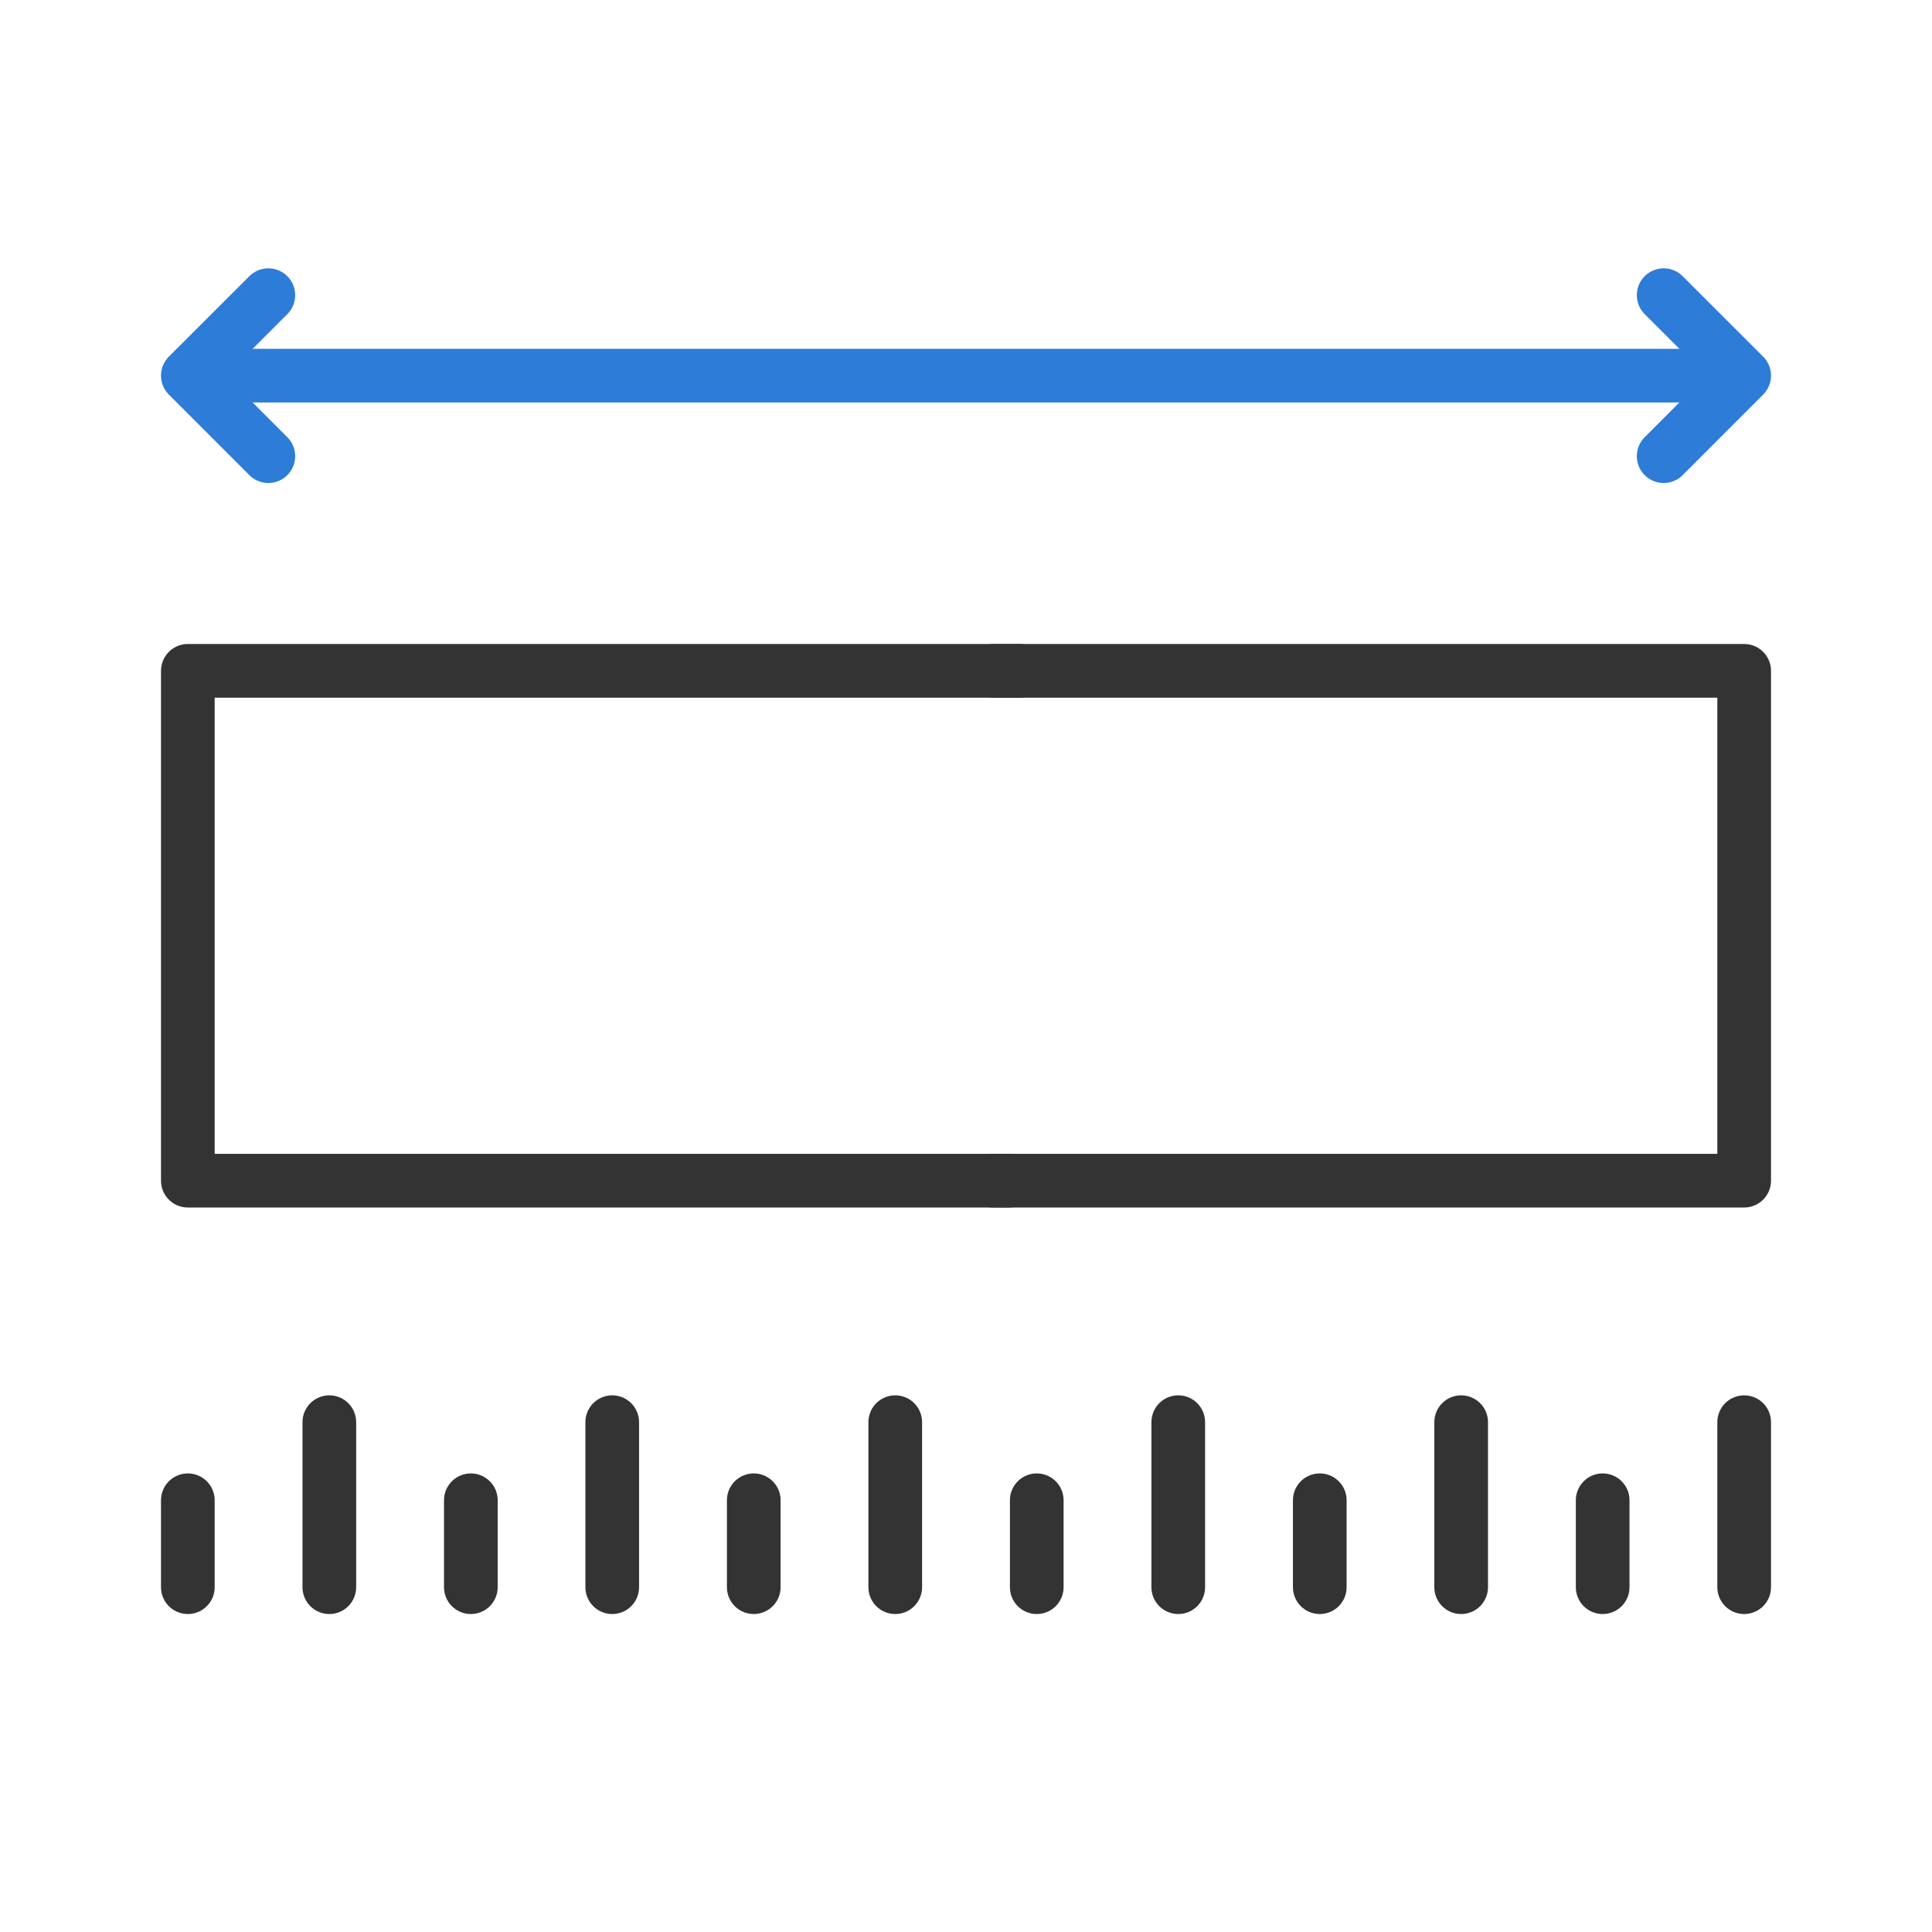
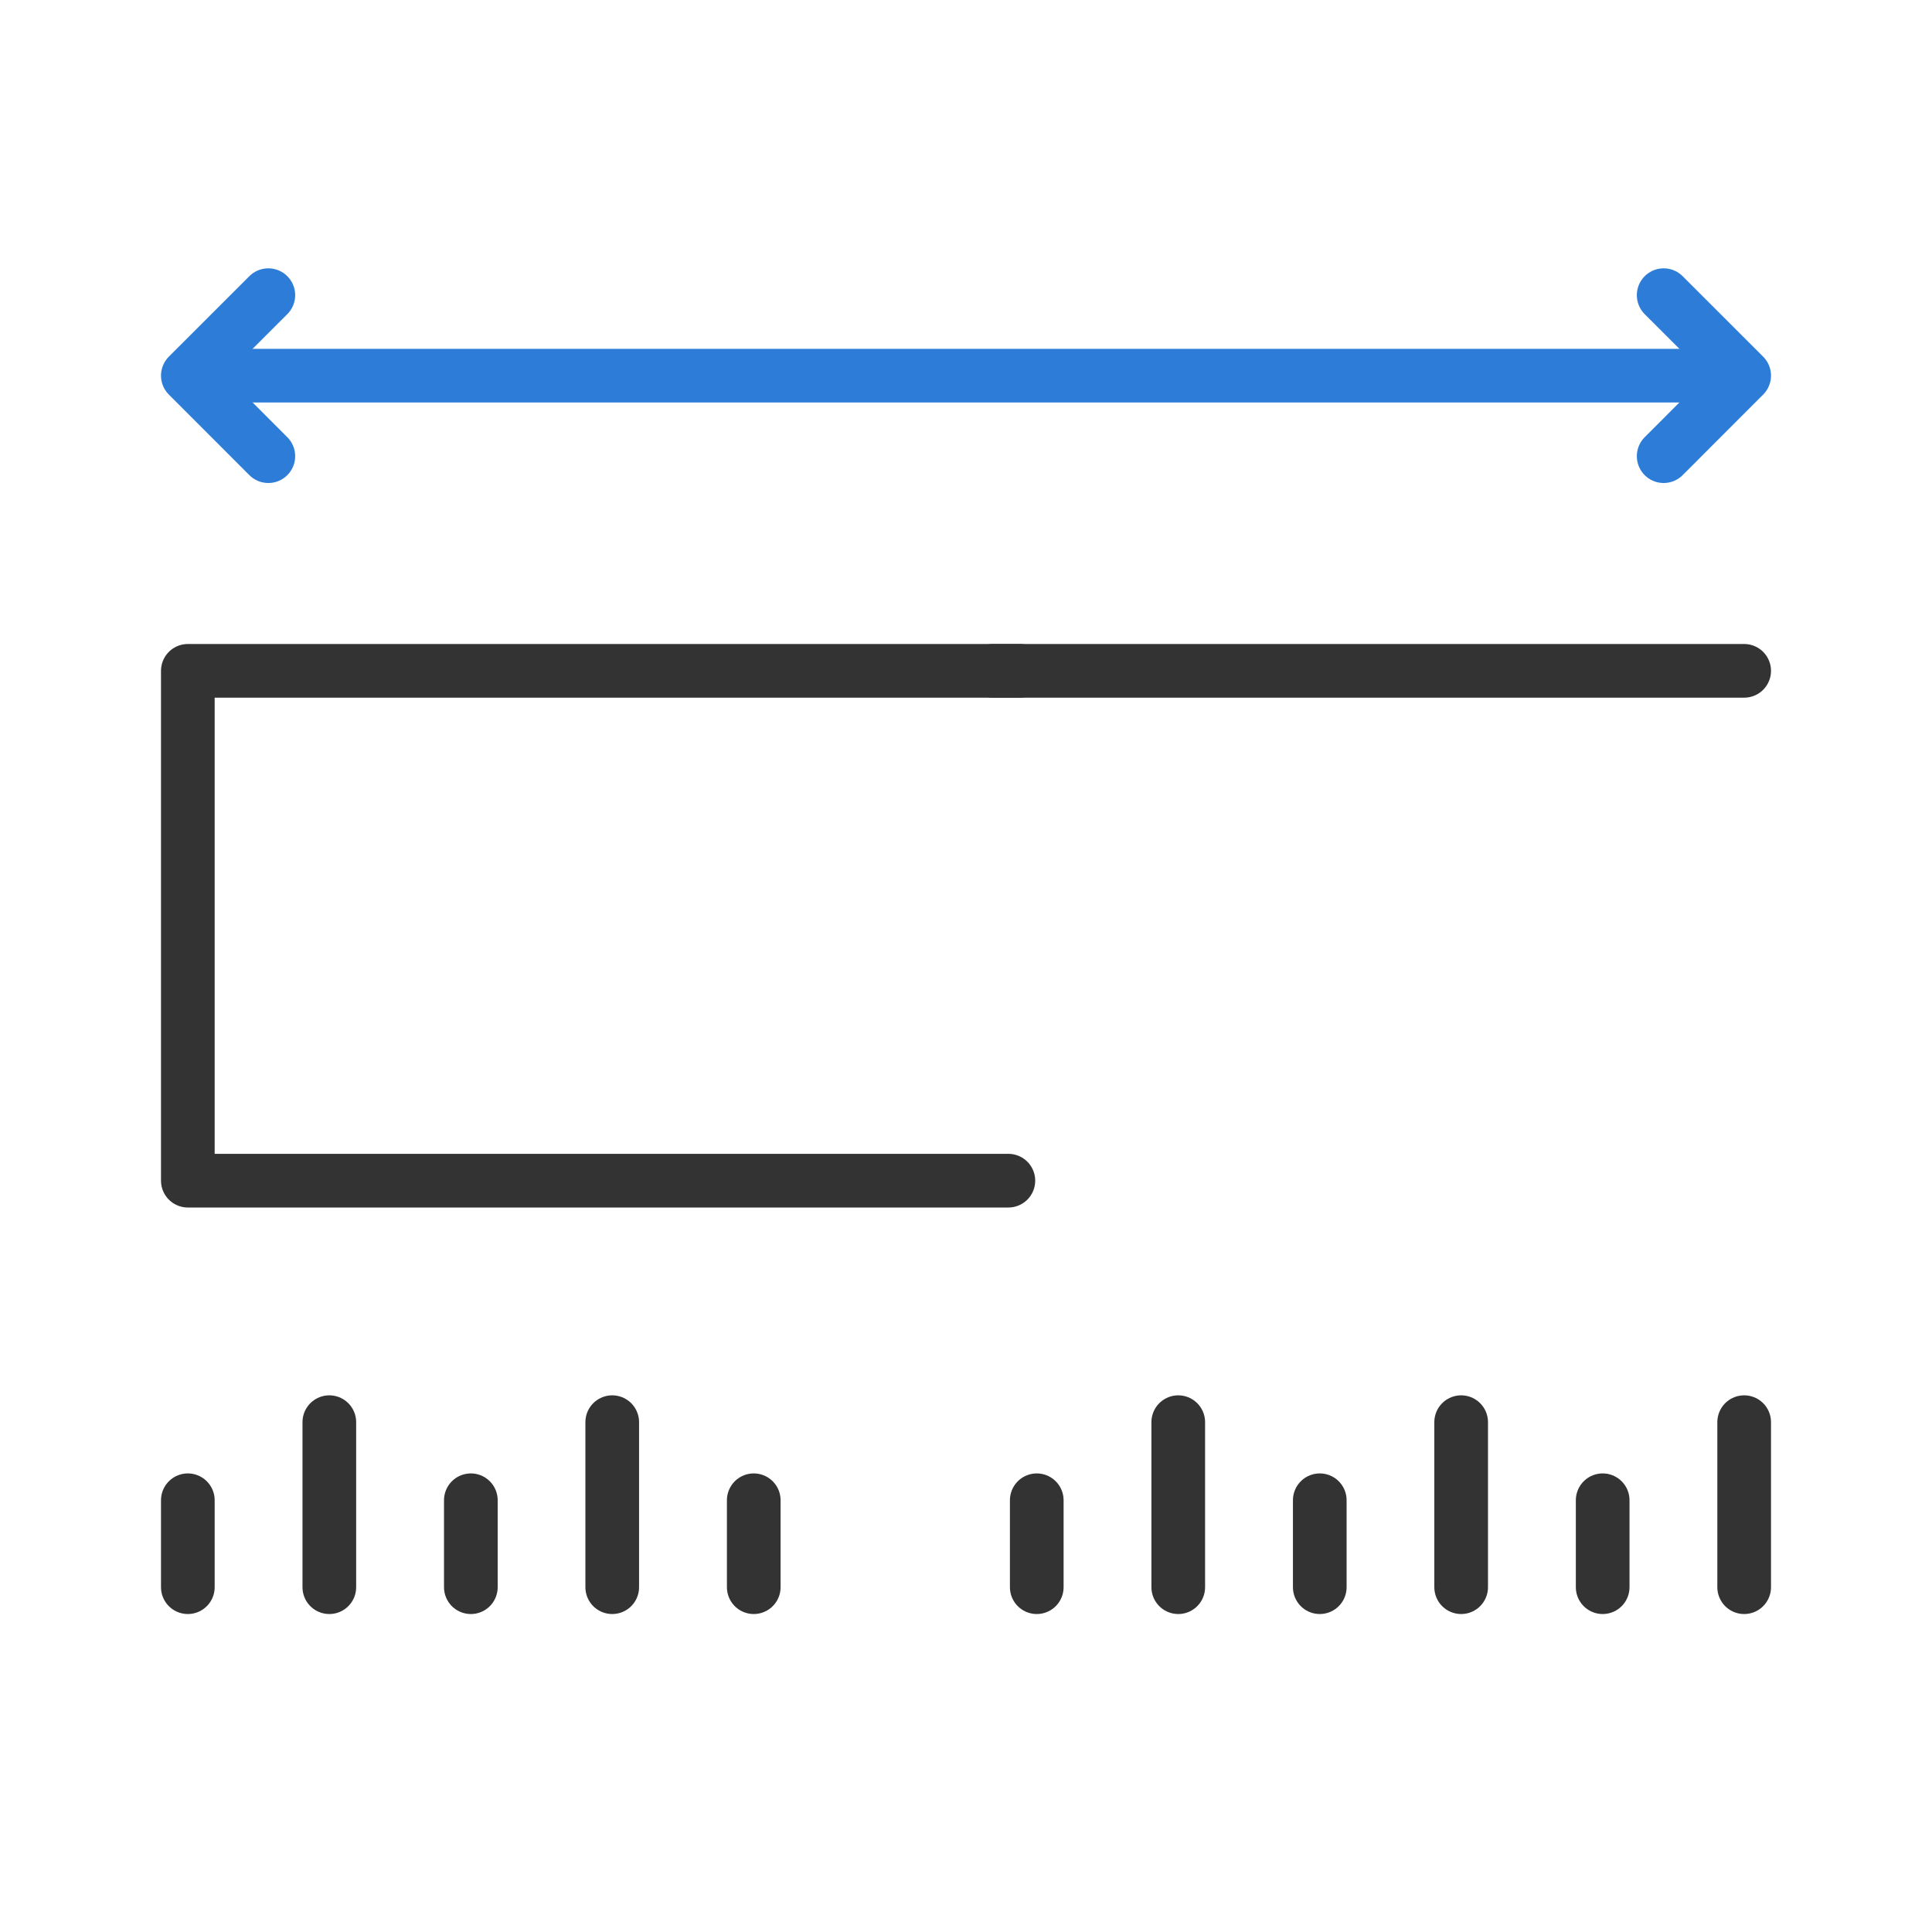
<svg xmlns="http://www.w3.org/2000/svg" width="72" height="72" viewBox="0 0 72 72" fill="none">
  <path d="M37.579 44H7V25H38" stroke="#333333" stroke-width="2" stroke-linecap="round" stroke-linejoin="round" />
-   <path d="M37.038 25H65V44H37" stroke="#333333" stroke-width="2" stroke-linecap="round" stroke-linejoin="round" />
+   <path d="M37.038 25H65H37" stroke="#333333" stroke-width="2" stroke-linecap="round" stroke-linejoin="round" />
  <path d="M65 53L65 59.15" stroke="#333333" stroke-width="2" stroke-linecap="round" stroke-linejoin="round" />
  <path d="M59.727 55.91L59.727 59.15" stroke="#333333" stroke-width="2" stroke-linecap="round" stroke-linejoin="round" />
  <path d="M54.453 53L54.453 59.15" stroke="#333333" stroke-width="2" stroke-linecap="round" stroke-linejoin="round" />
  <path d="M49.184 55.91L49.184 59.15" stroke="#333333" stroke-width="2" stroke-linecap="round" stroke-linejoin="round" />
  <path d="M43.91 53L43.91 59.15" stroke="#333333" stroke-width="2" stroke-linecap="round" stroke-linejoin="round" />
  <path d="M38.637 55.91L38.637 59.15" stroke="#333333" stroke-width="2" stroke-linecap="round" stroke-linejoin="round" />
-   <path d="M33.363 53L33.363 59.15" stroke="#333333" stroke-width="2" stroke-linecap="round" stroke-linejoin="round" />
  <path d="M28.09 55.91L28.09 59.15" stroke="#333333" stroke-width="2" stroke-linecap="round" stroke-linejoin="round" />
  <path d="M22.816 53L22.816 59.15" stroke="#333333" stroke-width="2" stroke-linecap="round" stroke-linejoin="round" />
  <path d="M17.547 55.91L17.547 59.15" stroke="#333333" stroke-width="2" stroke-linecap="round" stroke-linejoin="round" />
  <path d="M12.273 53L12.273 59.15" stroke="#333333" stroke-width="2" stroke-linecap="round" stroke-linejoin="round" />
  <path d="M7 55.91L7 59.15" stroke="#333333" stroke-width="2" stroke-linecap="round" stroke-linejoin="round" />
  <path d="M10 17L7 13.998L10 11" stroke="#2C7CD8" stroke-width="2" stroke-miterlimit="10" stroke-linecap="round" stroke-linejoin="round" />
  <path d="M8 14L64 14" stroke="#2C7CD8" stroke-width="2" stroke-miterlimit="10" stroke-linecap="round" stroke-linejoin="round" />
  <path d="M62 17L65 13.998L62 11" stroke="#2C7CD8" stroke-width="2" stroke-miterlimit="10" stroke-linecap="round" stroke-linejoin="round" />
</svg>